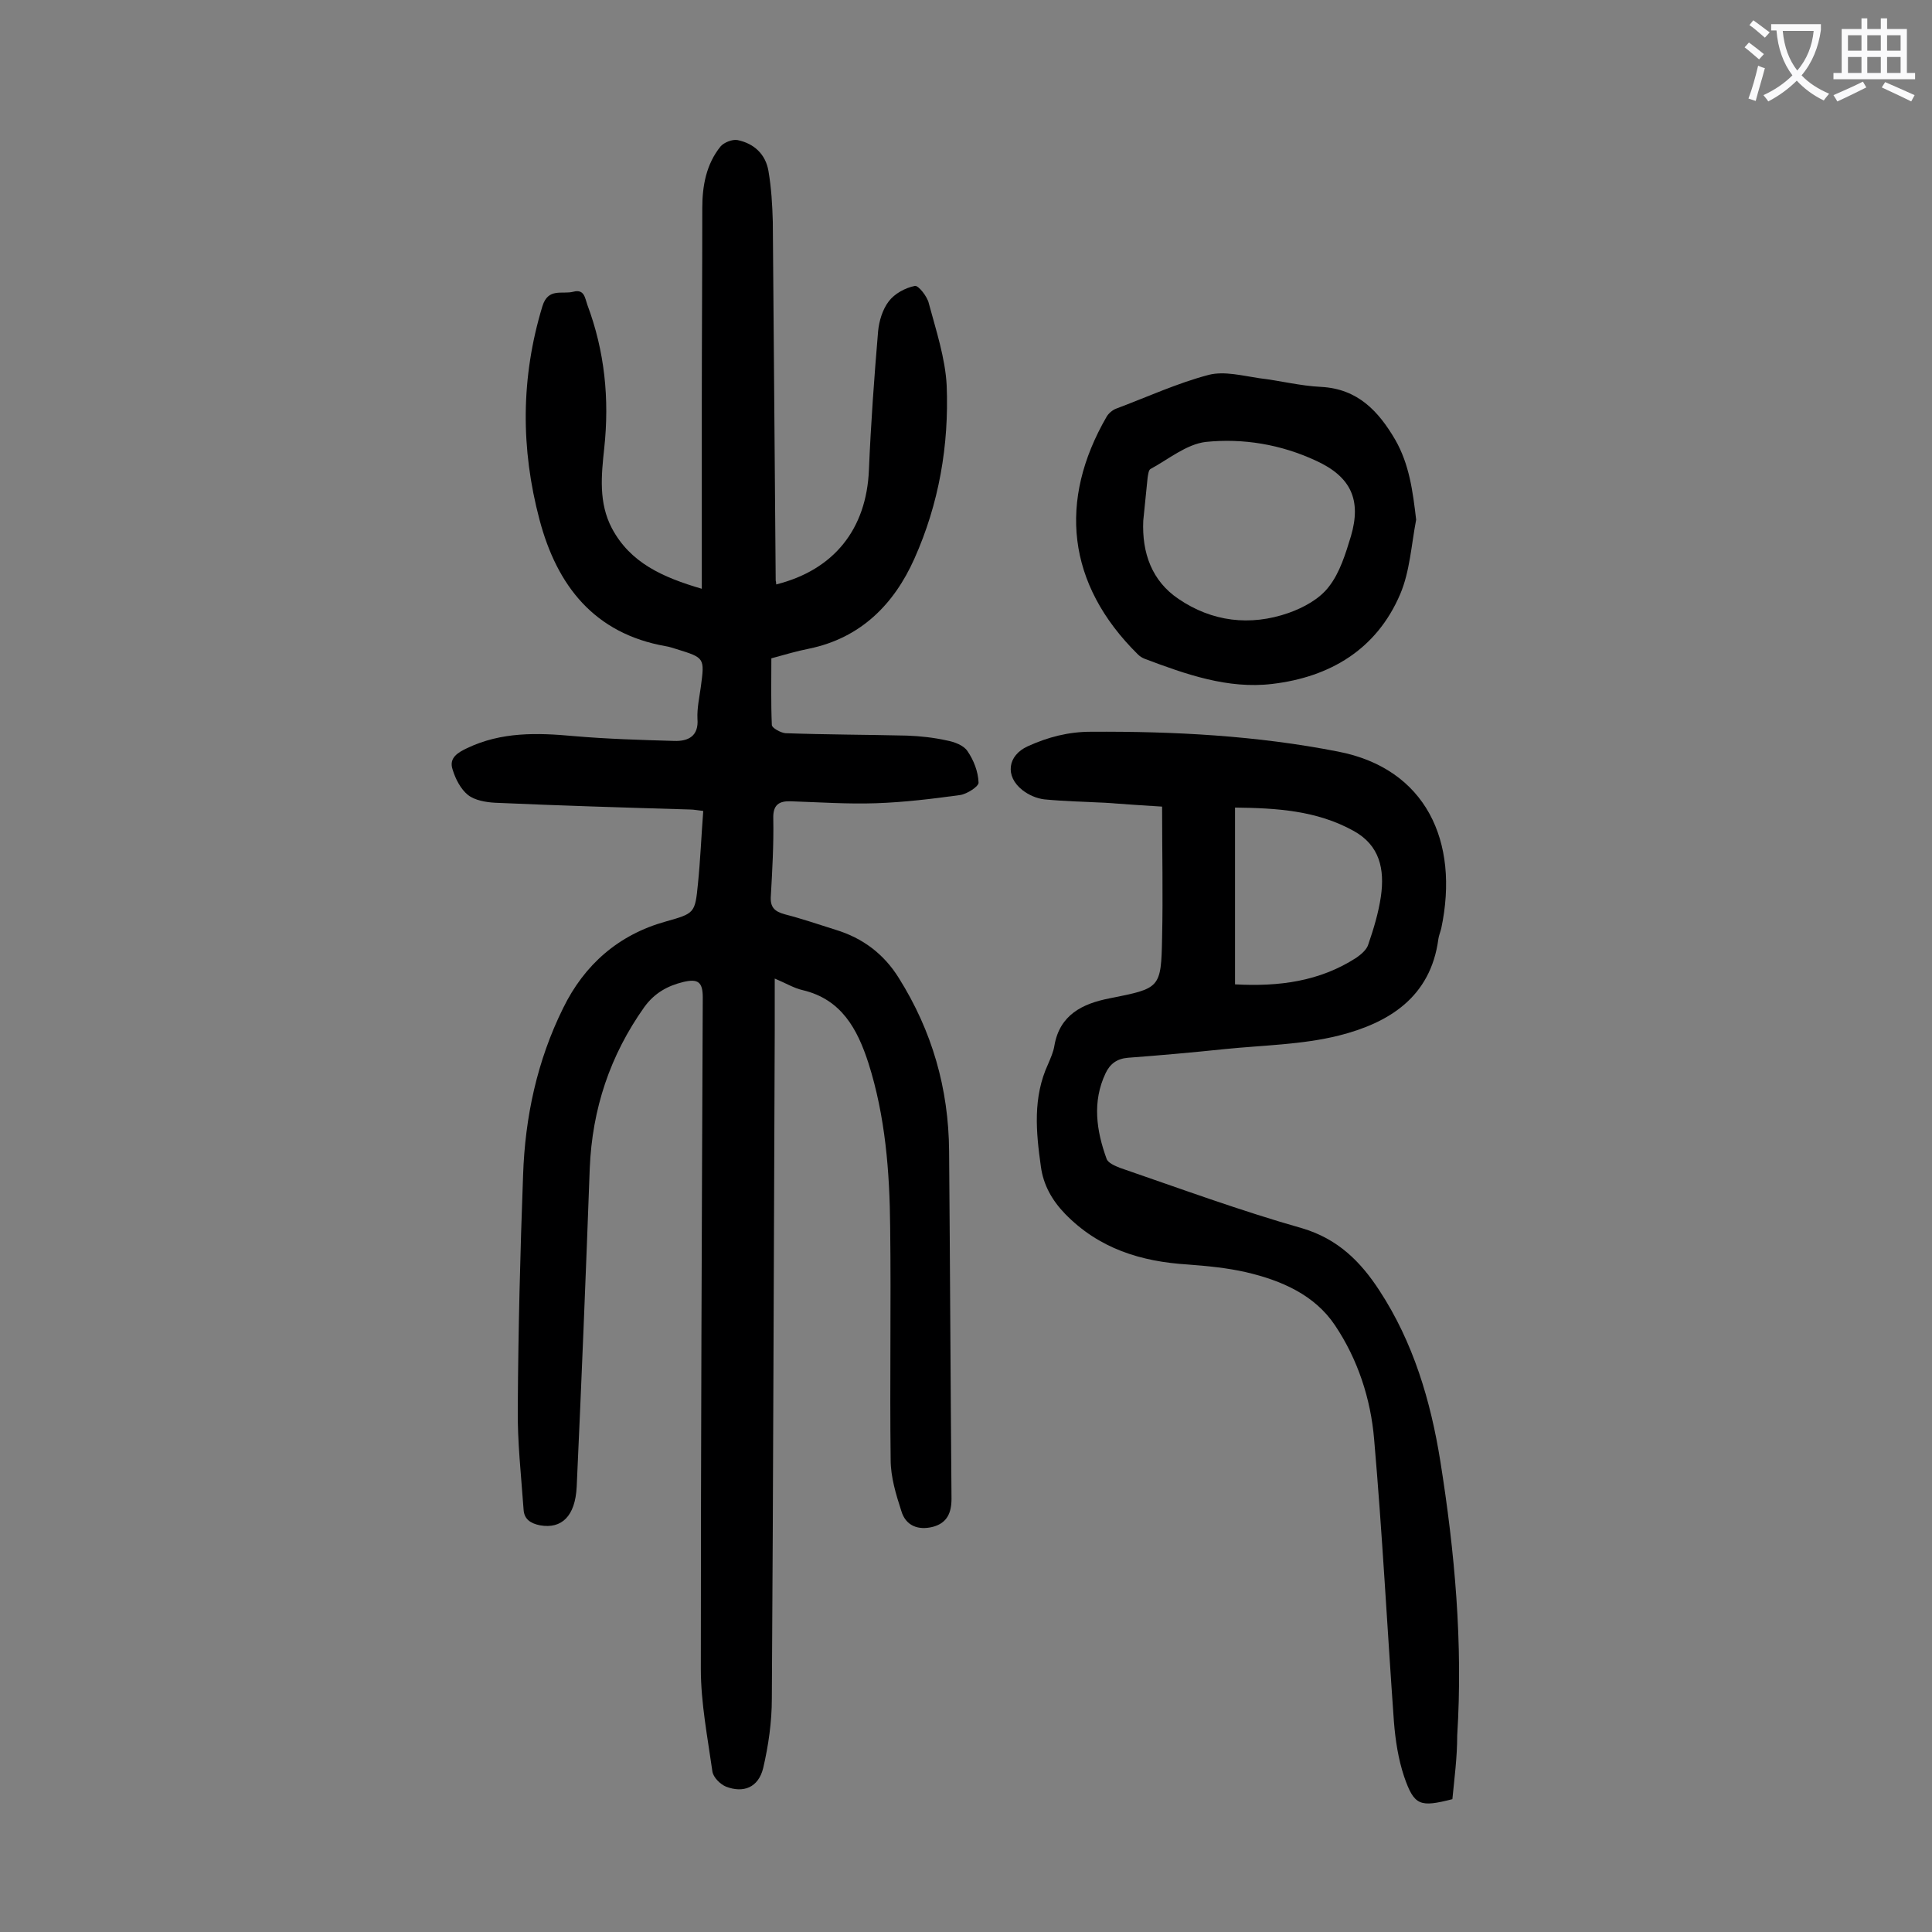
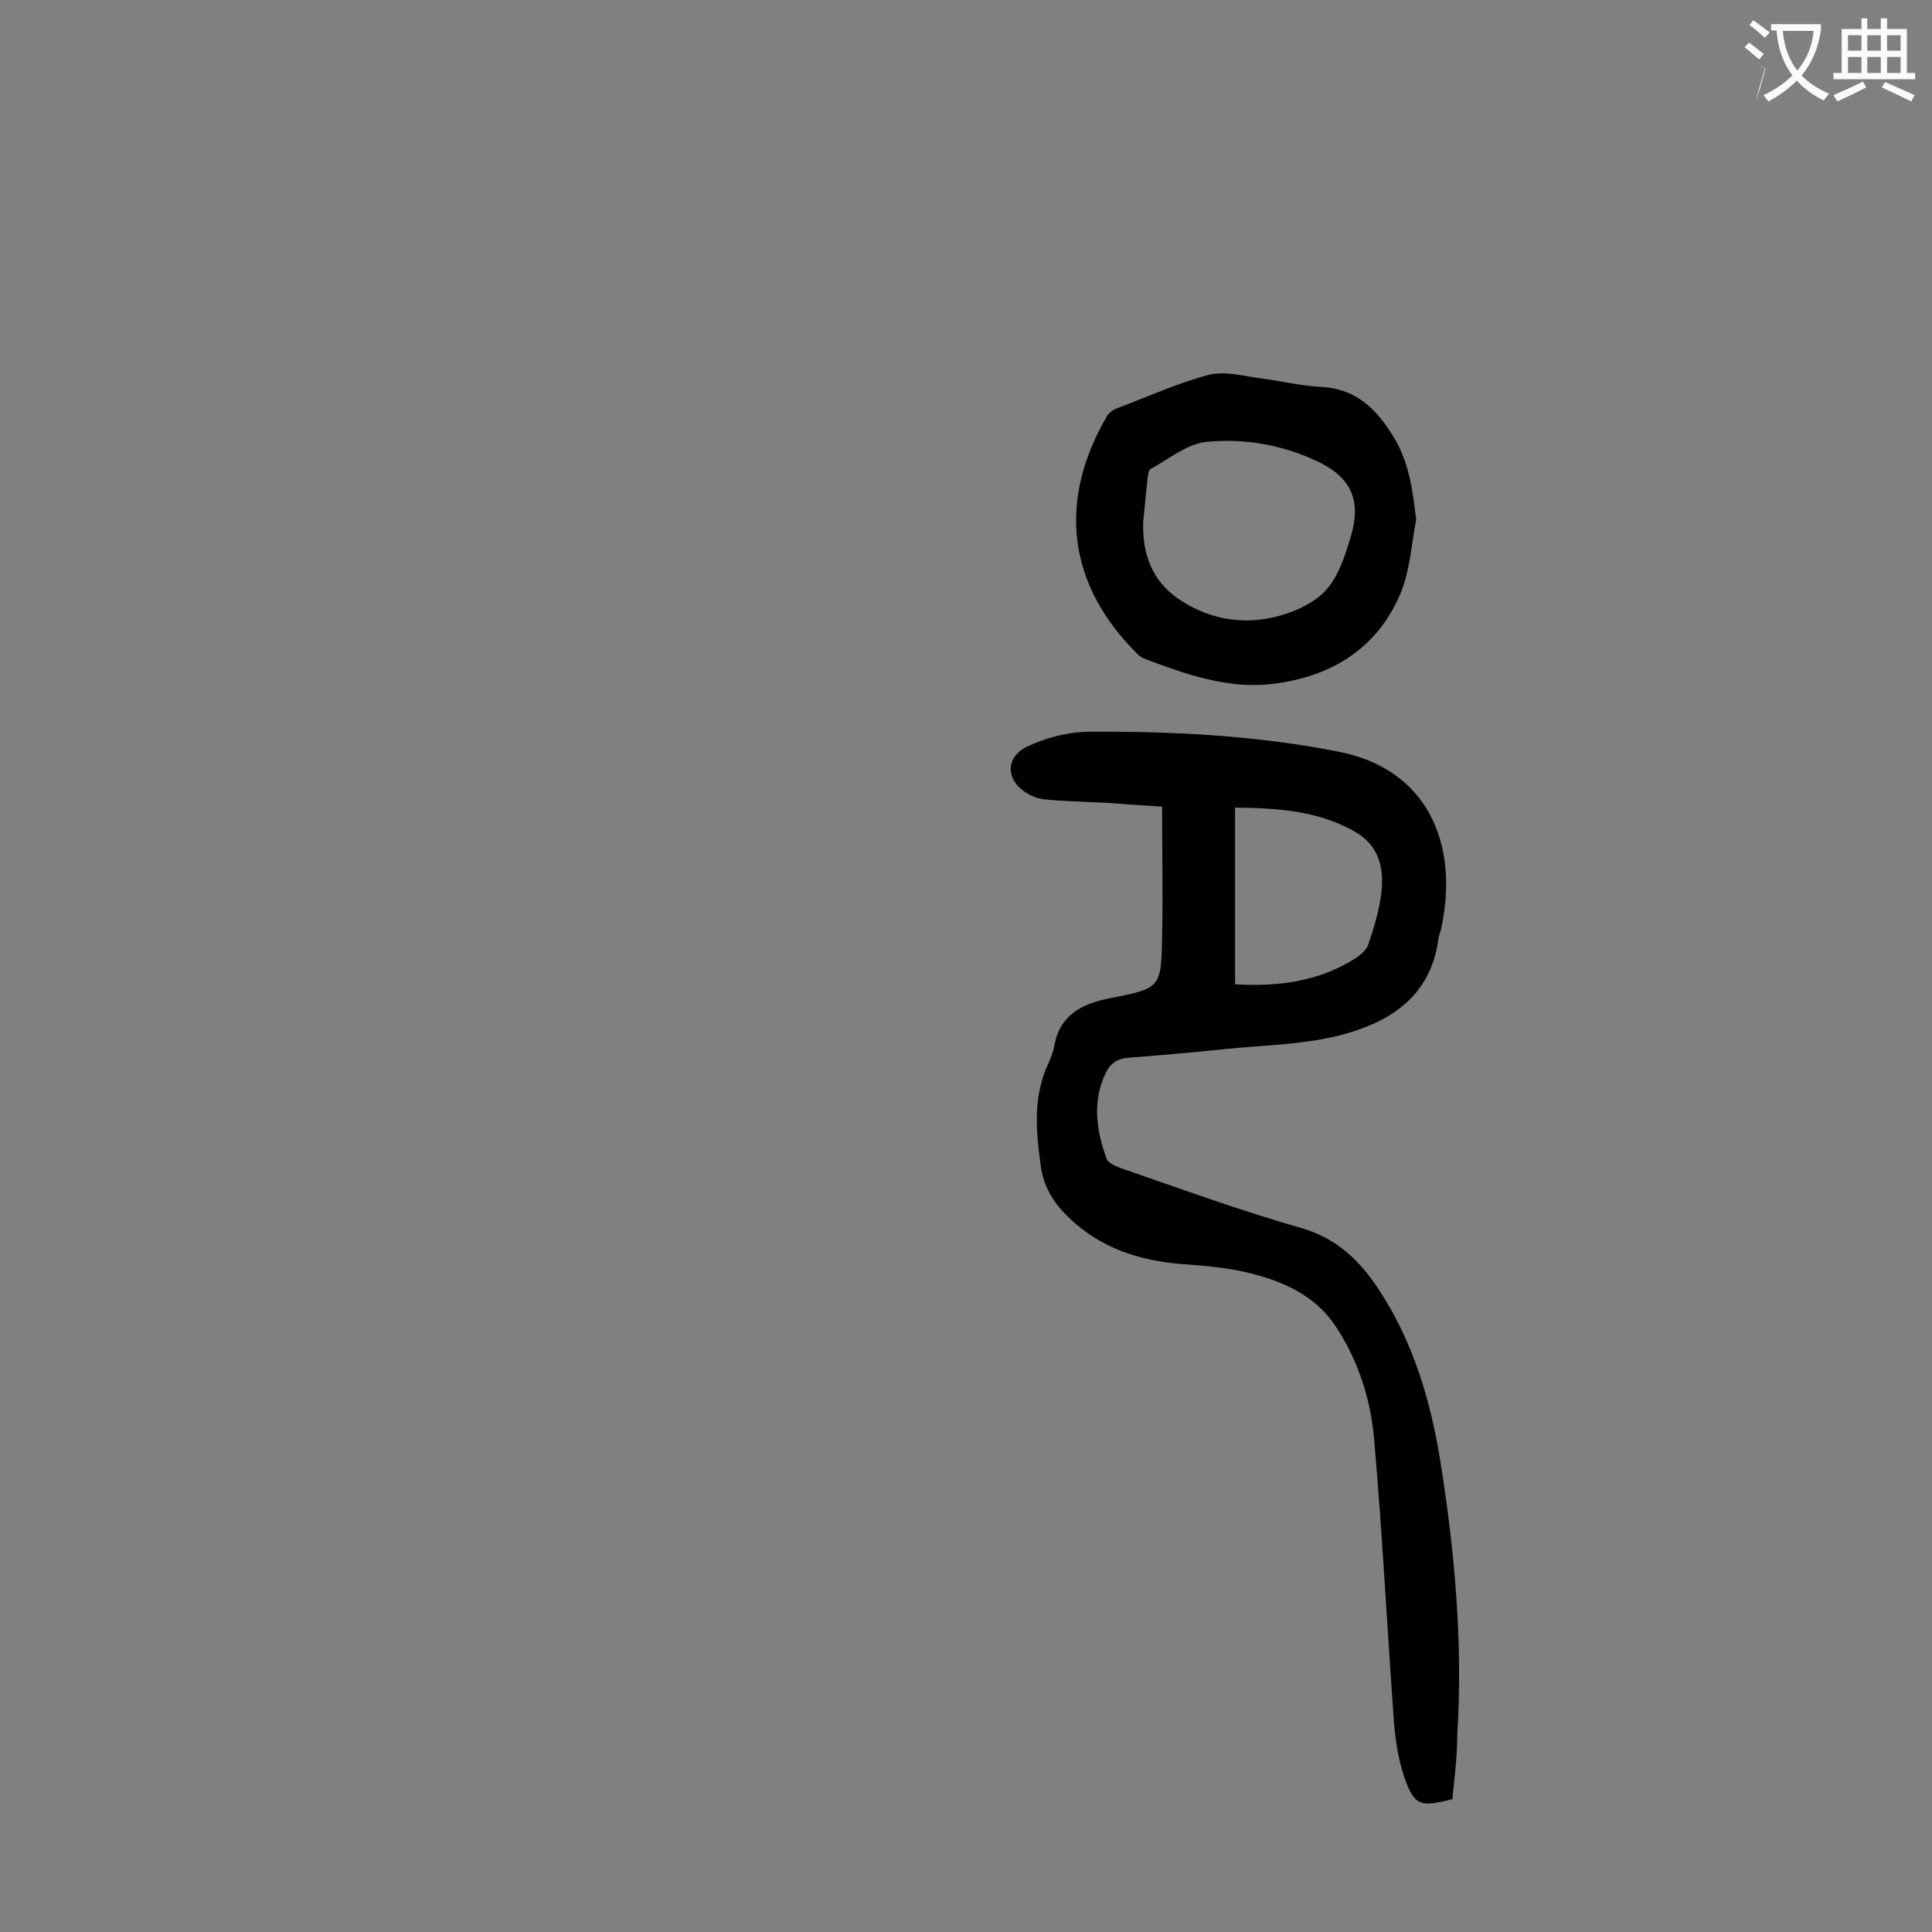
<svg xmlns="http://www.w3.org/2000/svg" enable-background="new 0 0 400 400" viewBox="0 0 400 400">
  <rect x="0" y="0" width="400" height="400" fill="#808080" stroke="none" />
  <g fill="#000001">
-     <path d="m160.7 121c12-3 18.7-11.5 19.2-23.7.4-9.6 1.1-19.2 1.9-28.7.2-2.1.9-4.5 2.2-6.2 1.2-1.6 3.4-2.8 5.4-3.2.7-.2 2.6 2.2 2.9 3.6 1.5 5.6 3.4 11.3 3.7 17 .5 12.4-1.6 24.5-6.7 35.9-4.2 9.4-11.1 16.4-21.8 18.6-2.5.5-4.9 1.2-7.8 2 0 4.6-.1 9.2.1 13.8 0 .6 1.8 1.6 2.8 1.7 8.4.3 16.8.3 25.2.5 2.7.1 5.5.4 8.2 1 1.6.3 3.5 1 4.3 2.2 1.3 1.9 2.2 4.2 2.3 6.5.1.8-2.4 2.4-3.8 2.6-5.8.8-11.6 1.5-17.4 1.7s-11.7-.2-17.6-.4c-2.5-.1-3.8.7-3.7 3.6.1 5.3-.2 10.6-.5 15.9-.2 2.4.7 3.3 2.9 3.9 3.5.9 7 2.1 10.5 3.2 5.6 1.7 10 5 13.1 10 6.9 11 10.3 22.9 10.4 35.8.2 24 .3 48 .5 72 0 2.9-.9 5-3.8 5.8-3.1.8-5.7-.2-6.6-3.3-1.1-3.4-2.2-7-2.2-10.6-.2-16 .1-32.1-.1-48.1-.1-11.5-1-23-4.5-34-2.3-7.1-5.6-13.2-13.6-15.1-1.8-.4-3.4-1.4-5.8-2.4v10.8c-.2 46.1-.3 92.2-.6 138.3 0 4.8-.7 9.7-1.8 14.4-1 4-4.1 5.2-7.7 3.8-1.2-.5-2.6-1.9-2.8-3.1-1-7.1-2.4-14.2-2.4-21.3 0-46.3.2-92.7.4-139 0-3.2-1-3.9-4-3.2-3.3.8-6 2.3-8.1 5.2-7.1 10-10.8 21.1-11.3 33.4-.8 22-1.7 44-2.7 65.9-.3 6.1-3.1 8.8-7.6 8-2-.4-3.3-1.3-3.4-3.3-.5-7-1.3-14.1-1.2-21.1.1-16 .5-32.1 1.1-48.1.4-12 2.9-23.7 8.3-34.6 4.4-9 11.5-15.2 21.2-17.9 6-1.7 6.1-1.7 6.7-7.8.5-4.9.7-9.9 1.1-15.1-1-.1-1.9-.3-2.7-.3-13.5-.4-26.9-.8-40.4-1.4-1.9-.1-4.2-.5-5.6-1.6-1.5-1.2-2.6-3.3-3.2-5.3-.8-2.4 1.1-3.5 3-4.4 7.1-3.4 14.5-3.2 22.1-2.5 6.9.6 13.9.8 20.8 1 2.9.1 5.1-1 4.8-4.6-.1-2.2.4-4.4.7-6.6.8-6 .8-6-5-7.8-.7-.2-1.5-.5-2.2-.6-14.9-2.6-22.6-12.6-26.2-26.2-3.9-14.7-3.9-29.4.6-44.2 1.2-3.9 4.1-2.4 6.4-3s2.4 1.3 2.9 2.7c3.6 9.6 4.6 19.5 3.5 29.7-.6 5.6-1.2 11.3 1.6 16.6 3.8 7.1 10.4 10.1 18.6 12.5 0-13 0-25.5 0-38 0-13.6.1-27.2.1-40.8 0-4.6.8-9.1 3.8-12.8.7-.8 2.4-1.5 3.5-1.3 3.4.7 5.8 2.9 6.4 6.4s.8 7 .9 10.5c.2 24.8.4 49.5.6 74.3 0 0 .1.3.1.8z" />
    <path d="m300.7 372.5c-6.7 1.7-7.9 1.4-10-4.7-1.2-3.6-1.8-7.5-2.1-11.3-1.4-19.5-2.4-39-4.1-58.5-.7-8.4-3.4-16.6-8.1-23.6-4.2-6.3-11.1-9.3-18.4-11-3.9-.9-8.1-1.3-12.1-1.6-9.7-.6-18.4-3.3-25.4-10.5-2.7-2.8-4.5-6-5-9.8-1-7.1-1.7-14.3 1.5-21.2.5-1.2 1.1-2.5 1.3-3.8 1.1-6.4 5.8-8.7 11.4-9.8 10.5-2.1 10.7-2 10.9-12.6.2-8.8 0-17.7 0-27.1-3.5-.2-7.6-.5-11.8-.8-4.2-.2-8.4-.3-12.6-.7-1.6-.2-3.2-.9-4.5-1.9-3.7-2.9-3.1-7.2 1.1-9.1s8.4-3 13.1-3c17.2-.1 34.3.8 51.1 4.1 18.2 3.5 25.2 18.6 21.4 36.6-.2.8-.5 1.5-.6 2.2-1.6 12.1-10.3 17.4-20.6 20-7.6 1.9-15.7 2-23.6 2.8-6.7.7-13.4 1.3-20.1 1.8-2.3.2-3.7 1.3-4.6 3.2-2.8 5.9-1.9 11.9.2 17.7.3.9 1.8 1.5 2.8 1.9 12.5 4.3 25 8.9 37.7 12.5 7.4 2.2 12.1 6.9 16 12.9 7 10.7 10.6 22.8 12.6 35.3 3 18.8 4.7 37.7 3.5 56.8 0 4.6-.6 9-1 13.2zm-45-168.7c9.1.5 17.5-.6 25.1-5.5 1-.7 2.2-1.7 2.5-2.8 1.1-3.2 2.1-6.5 2.6-9.9.8-5.6-.2-10.6-5.7-13.6-7.6-4.2-15.9-4.7-24.5-4.8z" />
    <path d="m293.2 107.6c-1 5.2-1.3 10.7-3.3 15.4-4.9 11.5-14.6 17.2-26.5 18.6-9.2 1.1-17.9-2-26.4-5.2-.5-.2-1-.5-1.4-.9-14.8-14.6-16.5-31.9-6.5-49.2.4-.7 1.2-1.4 2-1.7 6.4-2.4 12.7-5.3 19.2-7 3.2-.8 7 .2 10.4.7 4.3.5 8.5 1.6 12.8 1.8 7.6.4 11.9 5 15.4 11 2.9 5.1 3.6 10.6 4.3 16.5zm-56.5.2c-.3 6.7 1.8 12.5 7.3 16.2 6.9 4.7 14.8 5.7 22.8 2.9 3.1-1.1 6.4-2.9 8.3-5.4 2.3-2.9 3.5-6.9 4.6-10.5 2.2-7.5 0-12.3-7.2-15.6-7.3-3.4-15.1-4.7-22.9-3.9-4 .5-7.7 3.6-11.4 5.6-.4.2-.5 1.2-.6 1.8-.3 3-.6 6-.9 8.9z" />
  </g>
-   <path d="m362.1 8.8c1.1.8 2.1 1.6 3.1 2.4l-1 1.1c-1.3-1.1-2.3-2-3-2.5zm1.9 4.8c.5.2.9.4 1.4.5-.6 2.3-1.3 4.5-1.9 6.8l-1.5-.5c.8-2.1 1.4-4.3 2-6.8zm-1-9.4c1.3.9 2.4 1.8 3.4 2.5l-1 1.1c-1.4-1.2-2.4-2.1-3.2-2.6zm3.7 2.2v-1.4h10.3v1.2c-.5 3.6-1.8 6.8-4 9.4 1.5 1.6 3.4 2.8 5.7 3.8-.3.4-.7.8-1.1 1.4-2.3-1.1-4.1-2.5-5.6-4.1-1.6 1.6-3.6 3.1-5.9 4.3-.3-.5-.7-.9-1-1.3 2.4-1.1 4.4-2.5 6-4.1-1.9-2.5-3-5.6-3.3-9.3h-1.1zm8.8 0h-6.4c.3 3.3 1.3 6 3 8.2 2-2.3 3.1-5.1 3.4-8.2z" fill="#fafafb" />
+   <path d="m362.1 8.8c1.1.8 2.1 1.6 3.1 2.4l-1 1.1c-1.3-1.1-2.3-2-3-2.5zm1.9 4.8c.5.2.9.4 1.4.5-.6 2.3-1.3 4.5-1.9 6.8c.8-2.1 1.4-4.3 2-6.8zm-1-9.4c1.3.9 2.4 1.8 3.4 2.5l-1 1.1c-1.4-1.2-2.4-2.1-3.2-2.6zm3.7 2.2v-1.4h10.3v1.2c-.5 3.6-1.8 6.8-4 9.4 1.5 1.6 3.4 2.8 5.7 3.8-.3.4-.7.8-1.1 1.4-2.3-1.1-4.1-2.5-5.6-4.1-1.6 1.6-3.6 3.1-5.9 4.3-.3-.5-.7-.9-1-1.3 2.4-1.1 4.4-2.5 6-4.1-1.9-2.5-3-5.6-3.3-9.3h-1.1zm8.8 0h-6.4c.3 3.3 1.3 6 3 8.2 2-2.3 3.1-5.1 3.4-8.2z" fill="#fafafb" />
  <path d="m385.3 3.8h1.3v2.2h2.8v-2.2h1.3v2.2h4.1v9.1h1.7v1.3h-16.9v-1.3h1.7v-9.1h4.1v-2.2zm.4 13.1.7 1.2c-1.8.9-3.8 1.9-6 2.9-.2-.4-.5-.8-.8-1.3 2.3-1 4.3-1.9 6.1-2.8zm-3.1-6.4h2.8v-3.2h-2.8zm0 4.6h2.8v-3.3h-2.8zm4-4.6h2.8v-3.2h-2.8zm0 4.6h2.8v-3.3h-2.8zm3.7 1.9c2.1.9 4.1 1.8 6.1 2.7l-.7 1.3c-2.2-1.1-4.2-2-6.1-2.9zm3.2-9.7h-2.8v3.2h2.8zm-2.8 7.8h2.8v-3.3h-2.8z" fill="#fafafb" />
</svg>